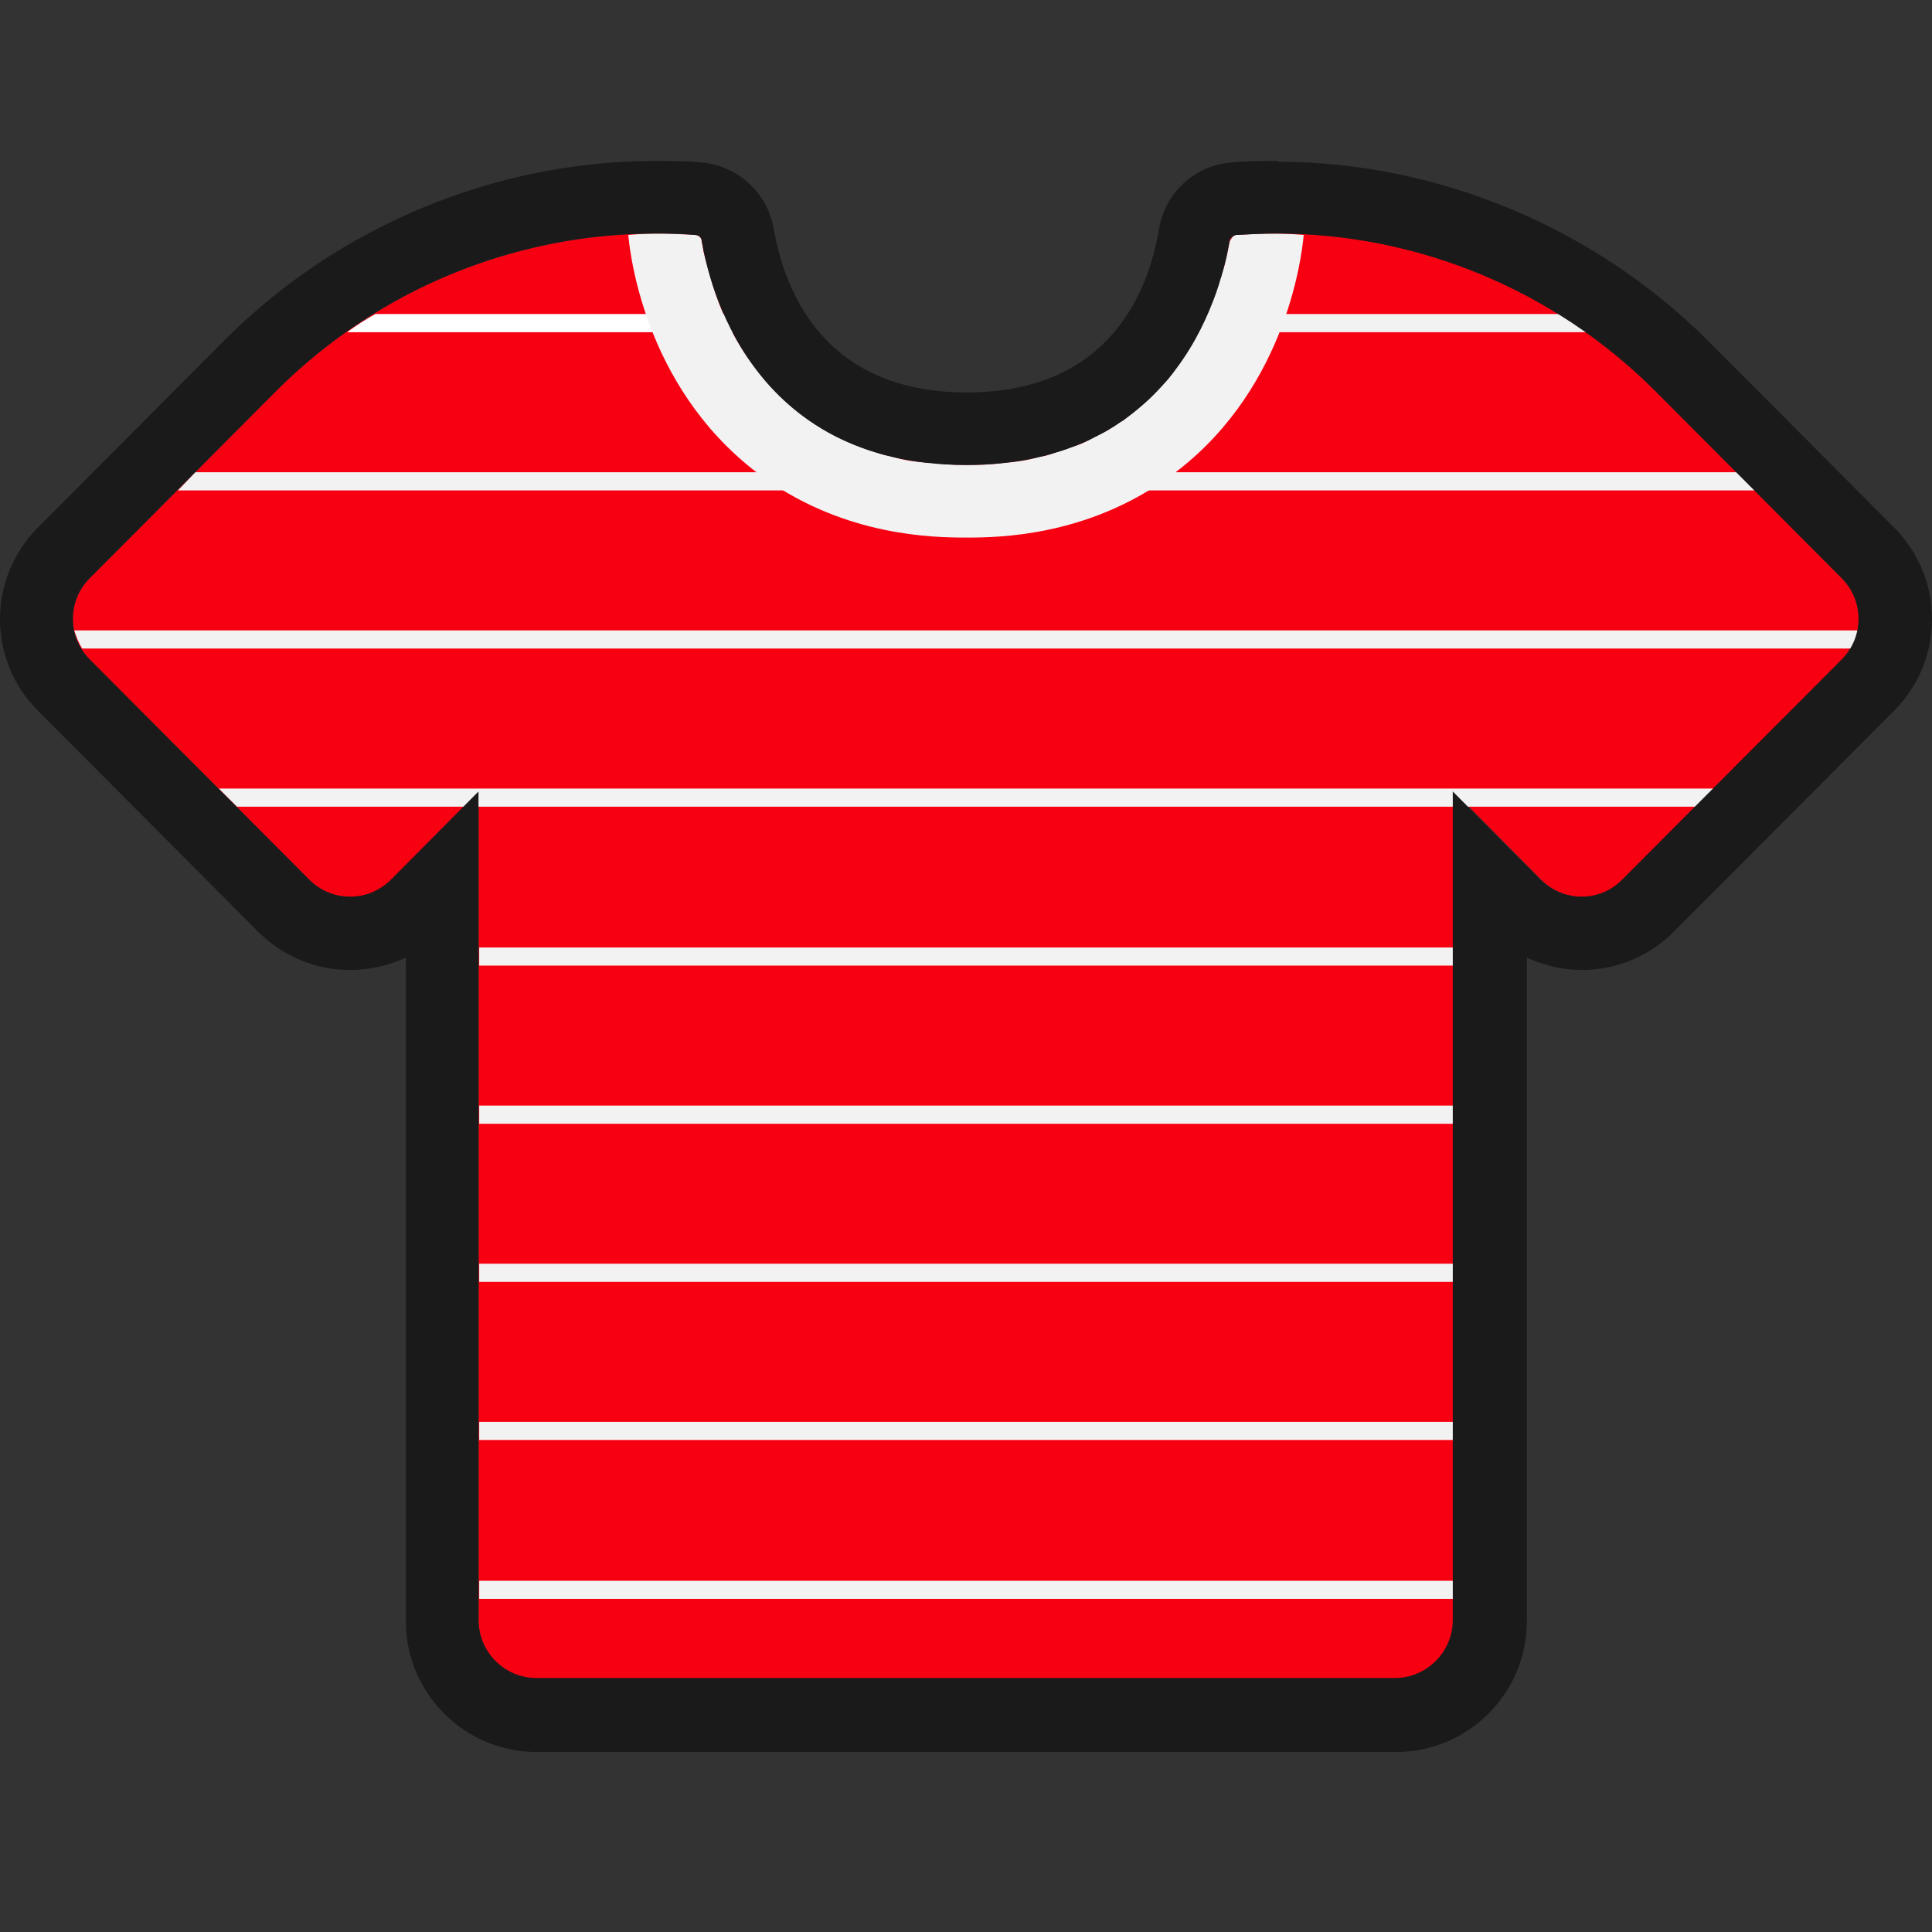
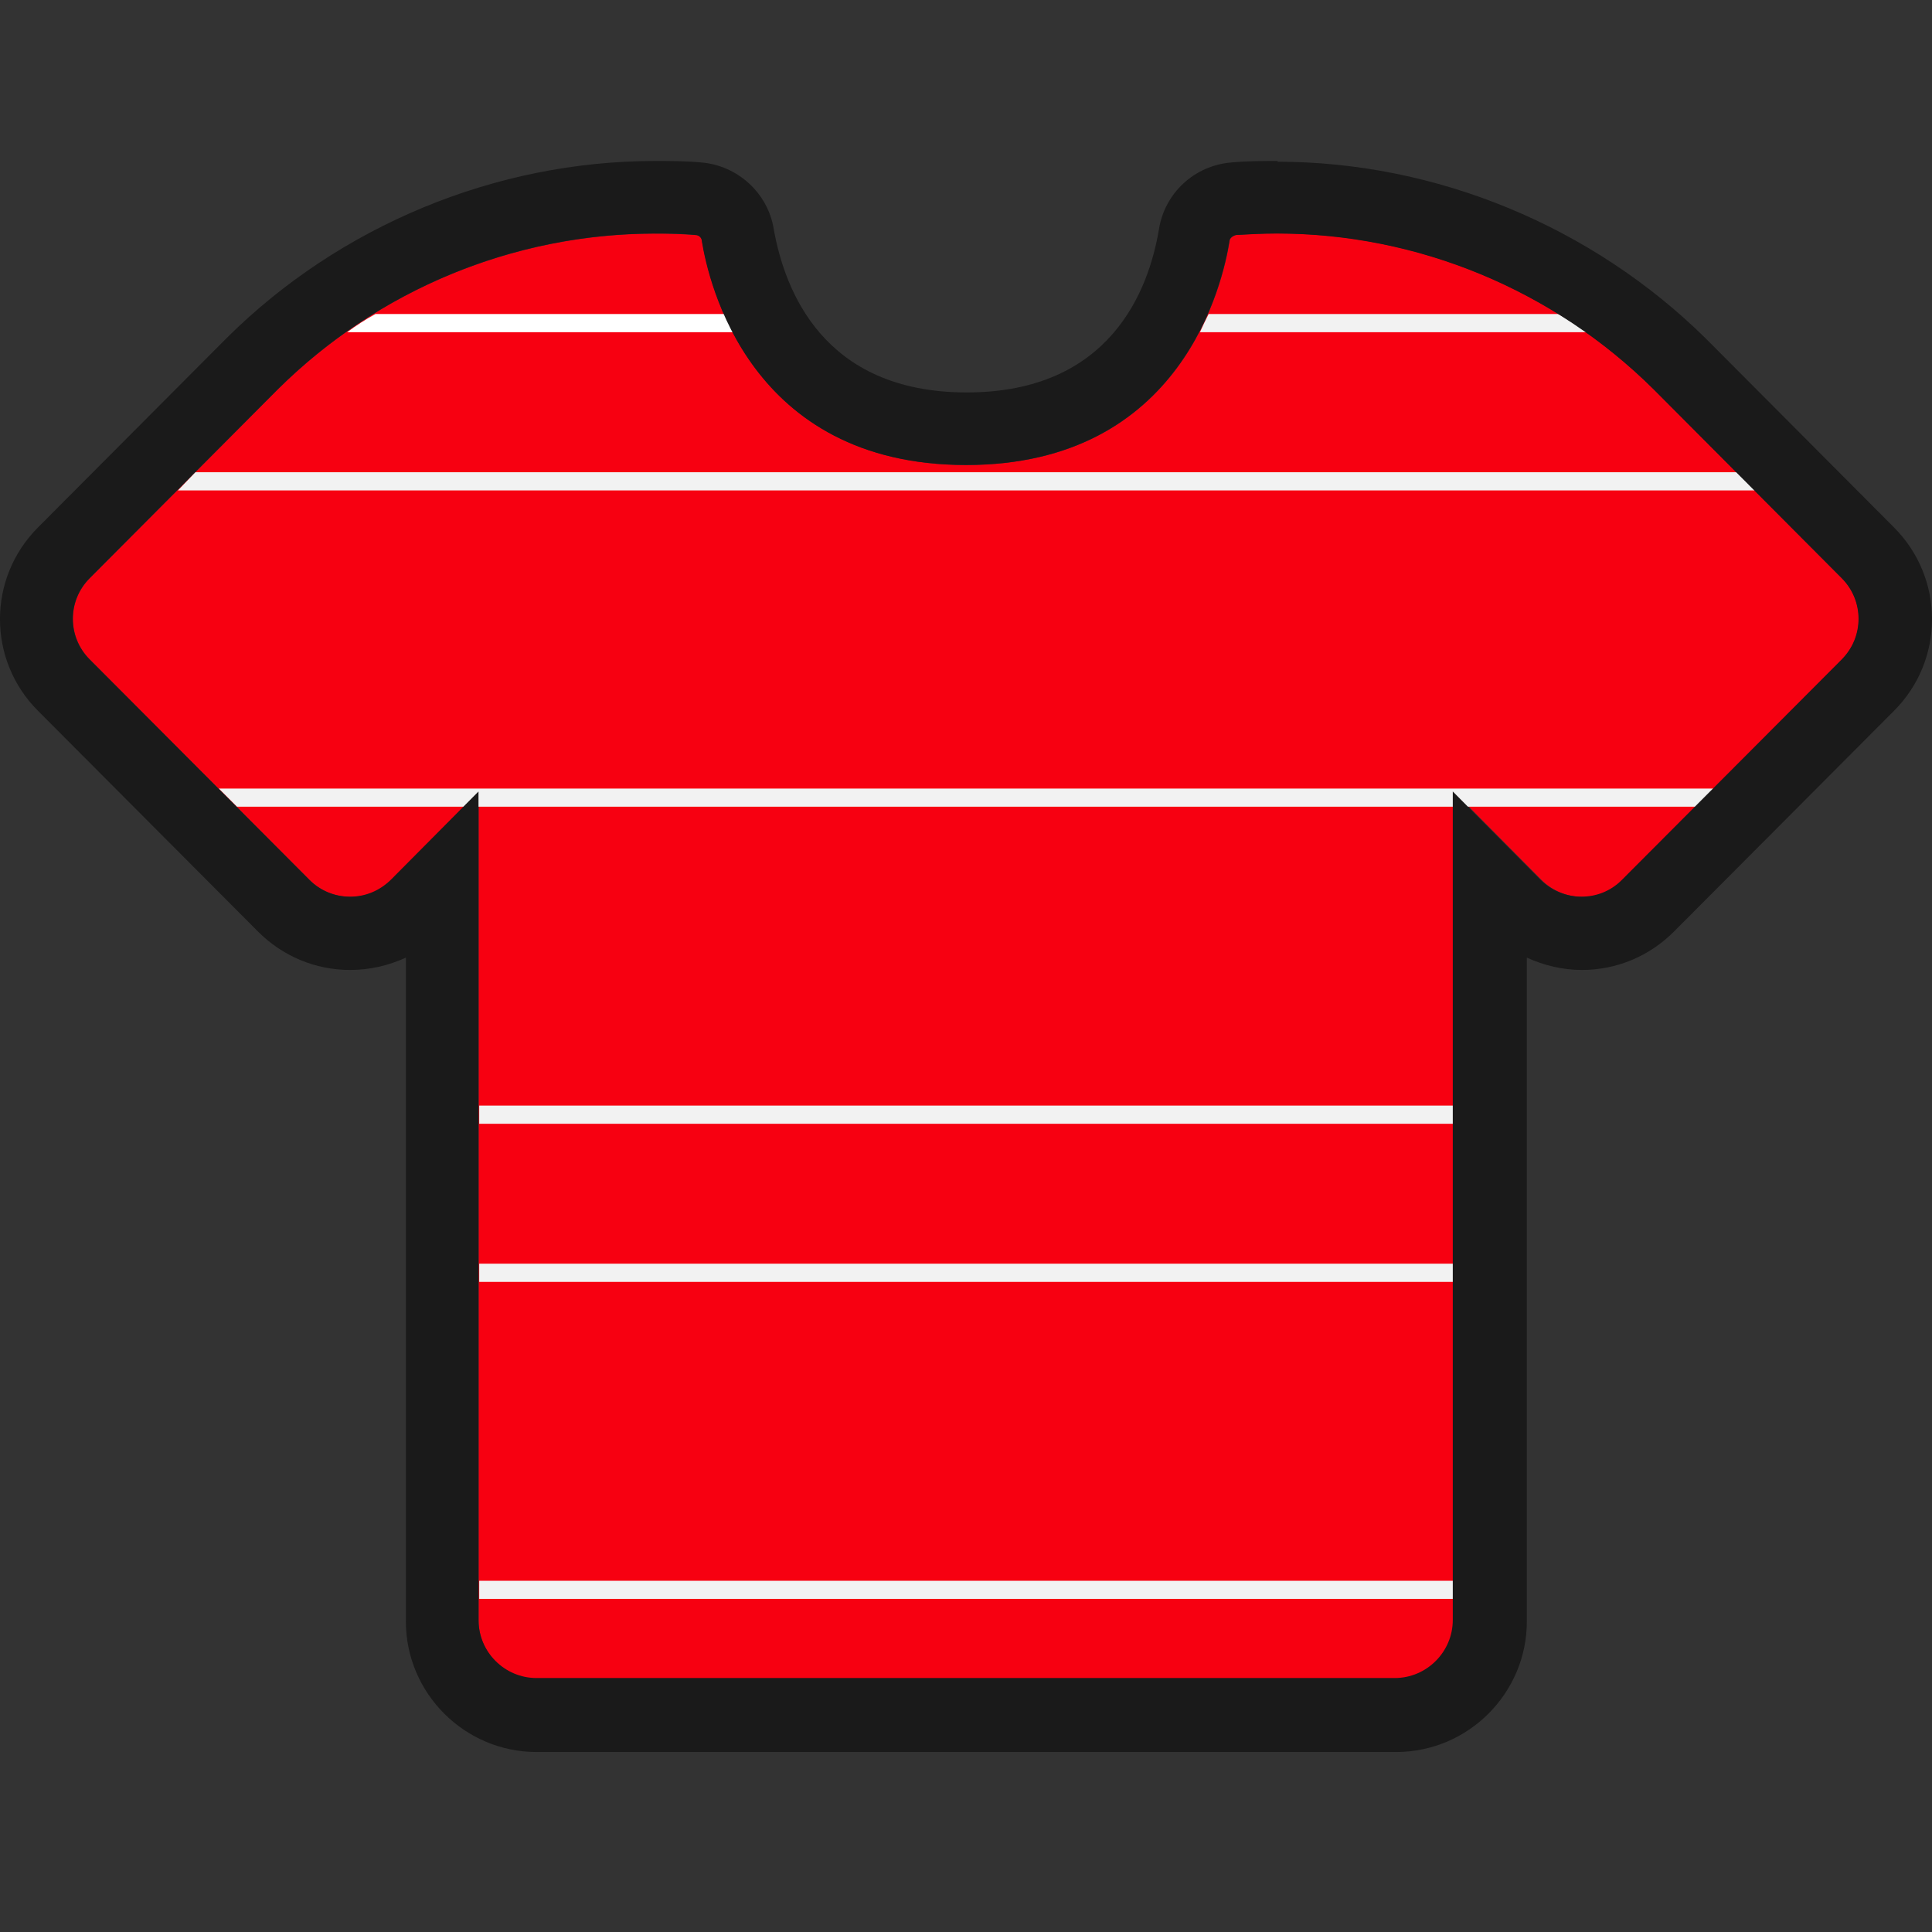
<svg xmlns="http://www.w3.org/2000/svg" width="24" height="24" viewBox="0 0 24 24" fill="none">
  <rect x="0" y="0" width="24" height="24" fill="#333333" stroke="none" />
  <path d="M22.899 8.192L20.168 10.932C19.889 11.211 19.429 11.211 19.15 10.932L18.068 9.841V20.133C18.068 20.53 17.744 20.854 17.347 20.854H6.667C6.271 20.854 5.946 20.53 5.946 20.133V9.841L4.865 10.932C4.586 11.211 4.126 11.211 3.847 10.932L1.116 8.192C0.836 7.913 0.836 7.462 1.116 7.183L3.45 4.839C4.811 3.487 6.703 2.776 8.641 2.92C8.686 2.92 8.722 2.956 8.722 3.001C8.803 3.497 9.308 5.777 12.003 5.777C14.697 5.777 15.193 3.497 15.274 3.001C15.274 2.956 15.319 2.929 15.355 2.92C17.293 2.767 19.186 3.487 20.547 4.839L22.881 7.183C23.16 7.462 23.16 7.913 22.881 8.192H22.899Z" fill="#F70011" />
  <path d="M9.008 3.901C9.035 3.973 9.071 4.046 9.116 4.127H4.312C4.421 4.046 4.547 3.964 4.664 3.901H9.008Z" fill="white" />
  <path d="M19.71 4.127H14.906C14.942 4.046 14.978 3.973 15.014 3.901H19.358C19.476 3.964 19.593 4.046 19.71 4.127Z" fill="#F2F2F2" />
  <path d="M21.822 6.092H2.211L2.427 5.866H21.597L21.822 6.092Z" fill="#F2F2F2" />
-   <path d="M23.101 7.831C23.083 7.912 23.056 7.984 23.002 8.056H1.021C0.976 7.984 0.949 7.912 0.922 7.831H23.101Z" fill="#F2F2F2" />
  <path d="M21.302 9.796L21.086 10.021H2.944L2.719 9.796H21.302Z" fill="#F2F2F2" />
-   <path d="M18.075 11.77H5.953V11.995H18.075V11.77Z" fill="#F2F2F2" />
  <path d="M18.075 13.734H5.953V13.96H18.075V13.734Z" fill="#F2F2F2" />
  <path d="M18.075 15.698H5.953V15.924H18.075V15.698Z" fill="#F2F2F2" />
-   <path d="M18.075 17.663H5.953V17.888H18.075V17.663Z" fill="#F2F2F2" />
  <path d="M18.075 19.637H5.953V19.862H18.075V19.637Z" fill="#F2F2F2" />
-   <path d="M16.195 2.919C16.168 3.226 15.952 4.92 14.492 5.948C13.482 6.66 12.419 6.678 12.005 6.678C11.59 6.678 10.517 6.66 9.508 5.948C8.048 4.911 7.832 3.226 7.805 2.919C8.075 2.892 8.354 2.901 8.634 2.919C8.679 2.919 8.715 2.955 8.715 2.992C8.715 2.992 8.733 3.082 8.742 3.136C8.76 3.208 8.778 3.28 8.805 3.37C8.85 3.541 8.913 3.74 9.003 3.938C9.102 4.145 9.22 4.37 9.391 4.578C9.553 4.803 9.76 5.01 10.022 5.2C10.148 5.29 10.265 5.362 10.391 5.425C10.499 5.479 10.607 5.524 10.707 5.56C10.77 5.587 10.833 5.605 10.896 5.623C10.959 5.65 11.031 5.659 11.094 5.677C11.247 5.722 11.401 5.74 11.527 5.749C11.608 5.749 11.689 5.767 11.761 5.767C11.86 5.776 11.941 5.776 12.005 5.776C12.122 5.776 12.284 5.776 12.482 5.749C12.608 5.74 12.752 5.722 12.906 5.677C12.969 5.668 13.041 5.65 13.104 5.623C13.167 5.605 13.23 5.587 13.293 5.56C13.392 5.533 13.501 5.488 13.6 5.425C13.708 5.38 13.816 5.317 13.924 5.236C13.933 5.236 13.951 5.227 13.96 5.218C14.014 5.173 14.068 5.136 14.122 5.082C14.23 5.001 14.33 4.911 14.411 4.812C14.492 4.74 14.555 4.659 14.609 4.578C14.807 4.316 14.943 4.046 15.042 3.794C15.096 3.676 15.132 3.568 15.159 3.46C15.159 3.46 15.162 3.454 15.168 3.442C15.231 3.253 15.258 3.091 15.276 3.001C15.276 3.001 15.312 2.919 15.357 2.919C15.636 2.901 15.916 2.892 16.195 2.919Z" fill="#F2F2F2" />
  <path d="M8.134 2.901C8.305 2.901 8.476 2.901 8.638 2.919C8.683 2.919 8.719 2.955 8.719 3C8.801 3.496 9.305 5.776 12 5.776C14.695 5.776 15.19 3.496 15.271 3C15.271 2.955 15.317 2.928 15.353 2.919C15.524 2.91 15.695 2.901 15.857 2.901C17.615 2.901 19.3 3.604 20.544 4.839L22.878 7.182C23.157 7.462 23.157 7.912 22.878 8.192L20.147 10.931C20.003 11.075 19.823 11.139 19.642 11.139C19.462 11.139 19.273 11.066 19.129 10.922L18.047 9.832V20.124C18.047 20.52 17.723 20.845 17.326 20.845H6.665C6.268 20.845 5.944 20.52 5.944 20.124V9.832L4.862 10.922C4.718 11.066 4.538 11.139 4.348 11.139C4.159 11.139 3.979 11.066 3.844 10.931L1.113 8.192C0.834 7.912 0.834 7.462 1.113 7.182L3.447 4.839C4.691 3.604 6.376 2.901 8.134 2.901ZM15.875 2C15.686 2 15.488 2 15.299 2.018C14.839 2.054 14.469 2.397 14.397 2.847C14.271 3.604 13.793 4.875 12.009 4.875C10.225 4.875 9.747 3.604 9.612 2.847C9.54 2.397 9.161 2.054 8.71 2.018C8.521 2 8.323 2 8.134 2C6.16 2 4.222 2.802 2.816 4.199L0.473 6.551C-0.158 7.182 -0.158 8.201 0.473 8.831L3.204 11.571C3.51 11.878 3.916 12.049 4.348 12.049C4.592 12.049 4.826 11.995 5.042 11.896V20.142C5.042 21.034 5.772 21.764 6.665 21.764H17.344C18.237 21.764 18.967 21.034 18.967 20.142V11.896C19.183 11.995 19.417 12.049 19.651 12.049C20.084 12.049 20.49 11.878 20.796 11.571L23.527 8.831C24.158 8.201 24.158 7.182 23.527 6.551L21.193 4.208C19.778 2.811 17.84 2.009 15.866 2.009L15.875 2Z" fill="#1A1A1A" />
</svg>